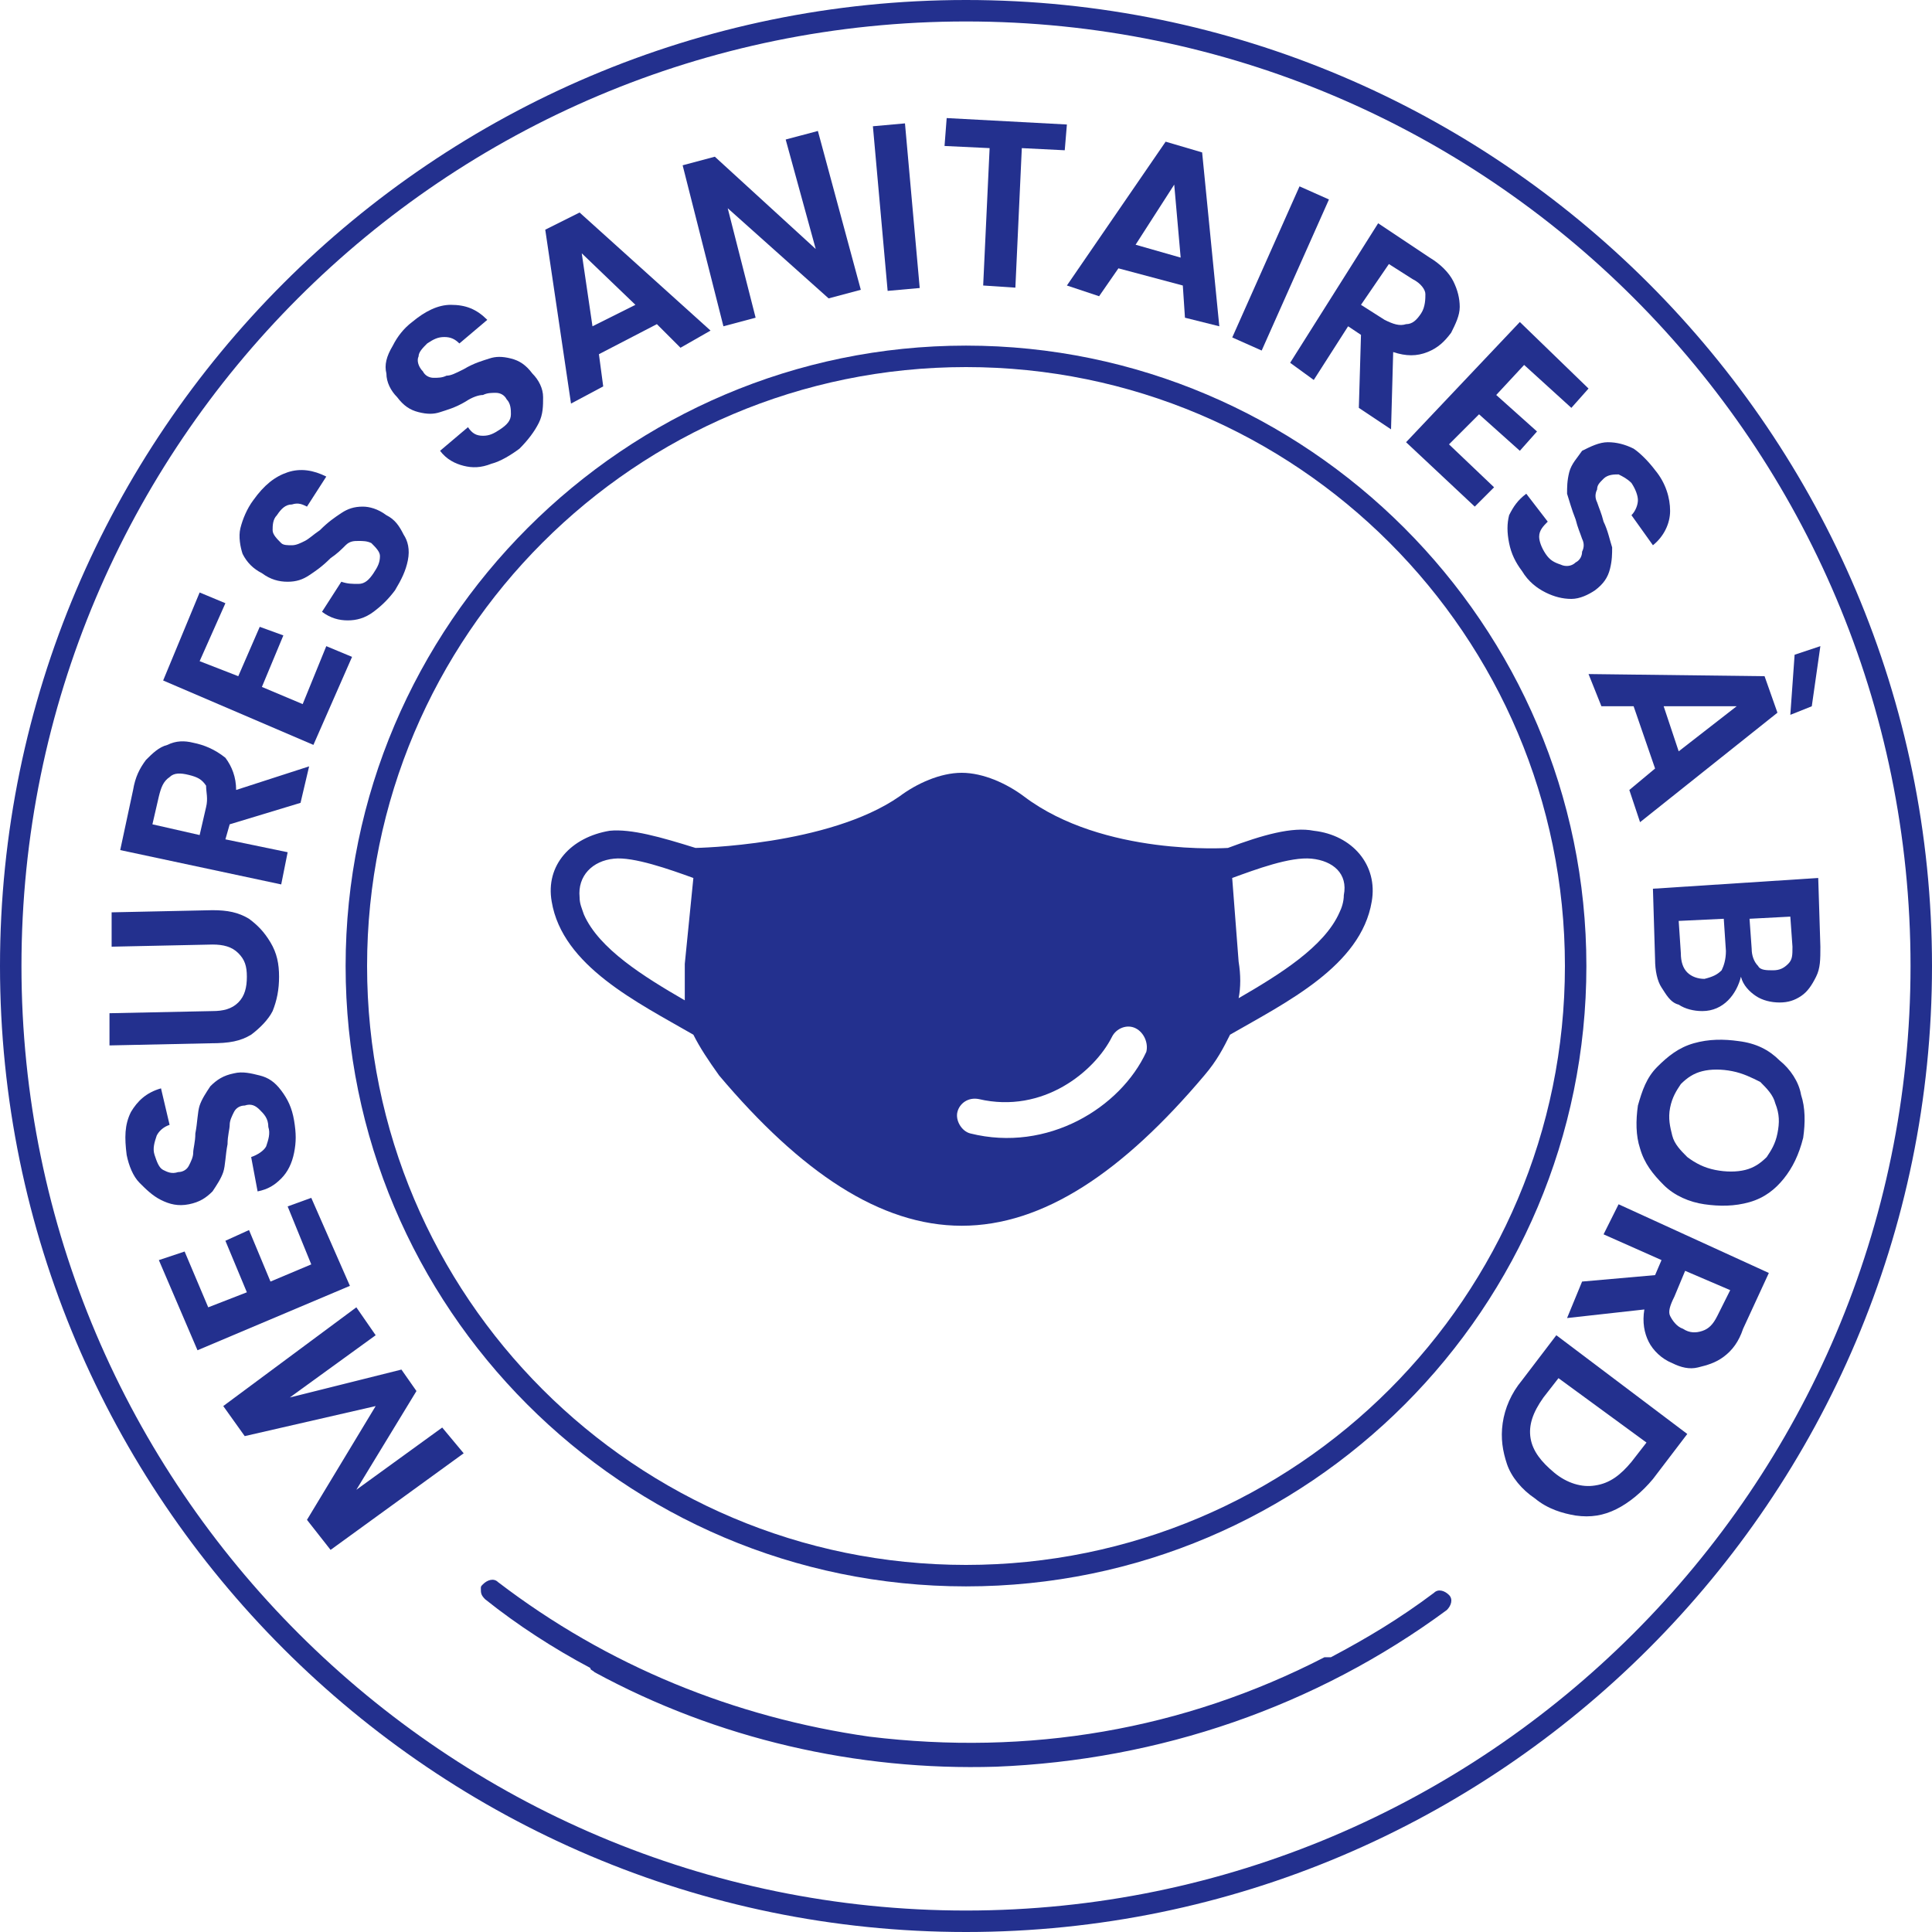
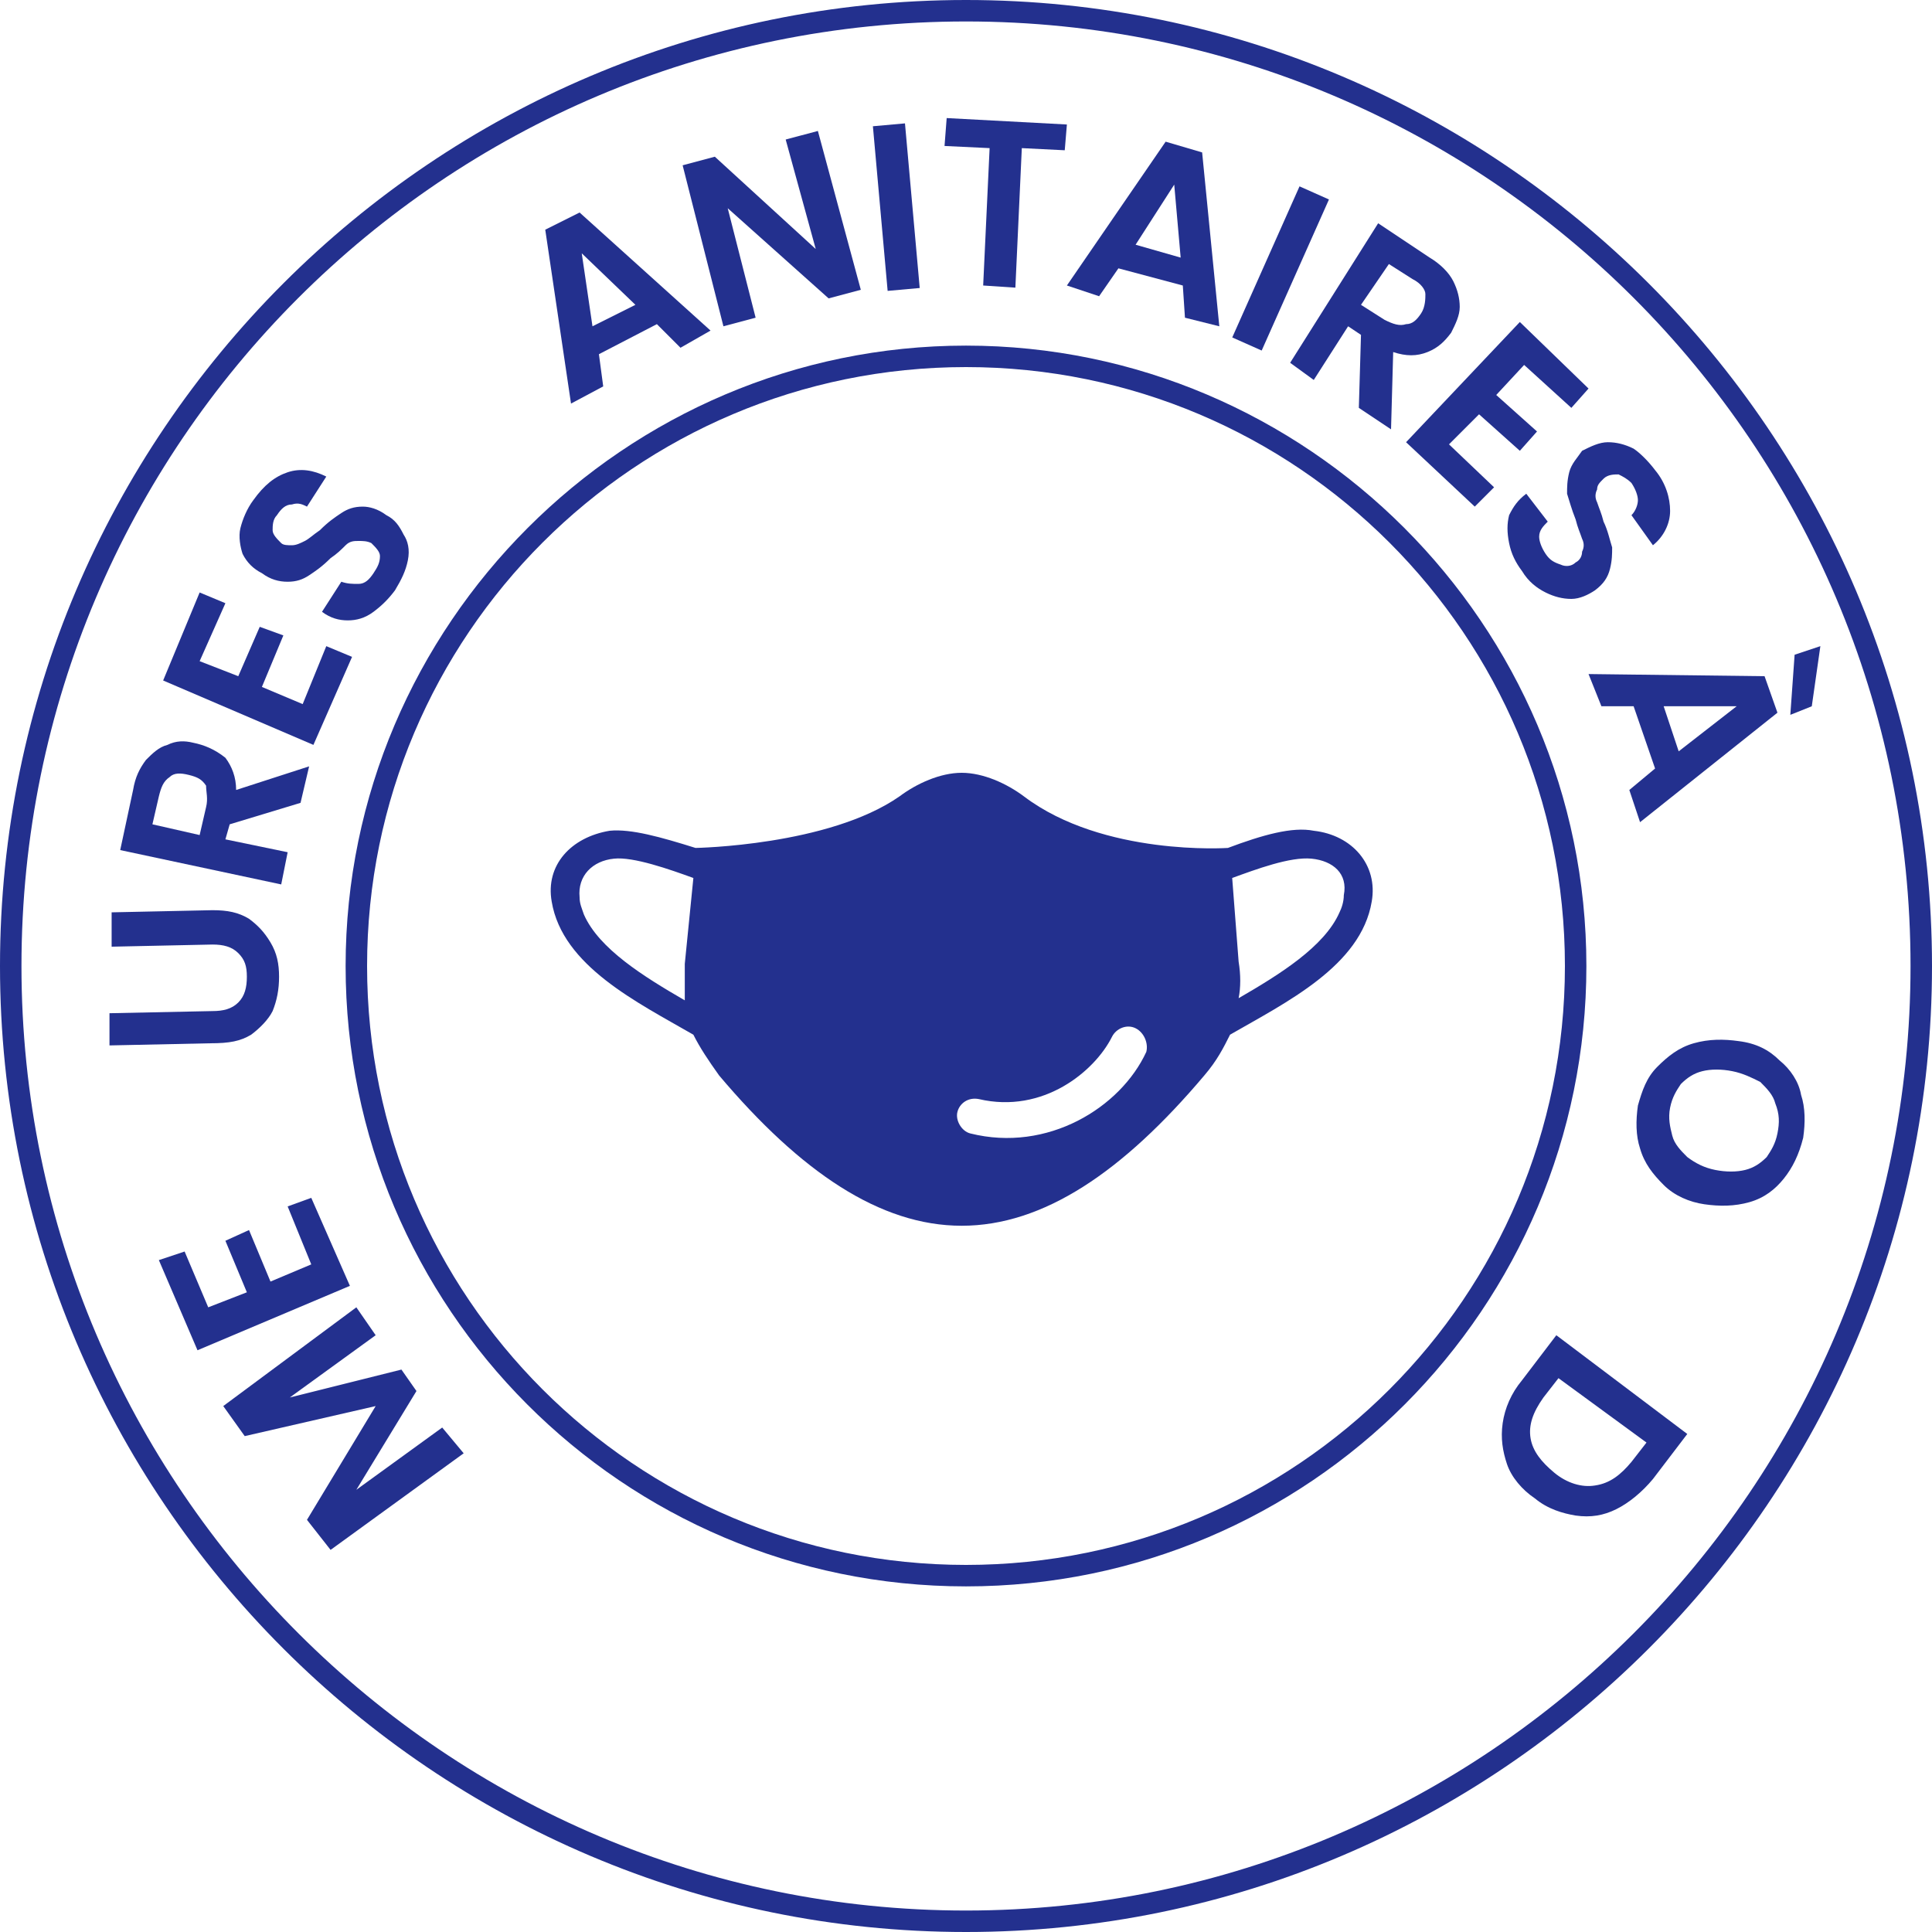
<svg xmlns="http://www.w3.org/2000/svg" version="1.1" id="Layer_1" x="0px" y="0px" viewBox="0 0 90 90" style="enable-background:new 0 0 90 90;" xml:space="preserve">
  <style type="text/css">
	.st0{fill:#23308E;}
</style>
  <g>
-     <path class="st0" d="M66.8,74.2c-1.6,1.2-3.1,2.1-4.8,3c-0.1,0-0.2,0-0.3,0c-6.6,3.4-13.8,4.6-21.2,3.7c-6.3-0.9-12.2-3.3-17.3-7.2   c-0.2-0.2-0.5-0.1-0.7,0.1c-0.1,0.1-0.1,0.1-0.1,0.2c0,0.2,0,0.3,0.2,0.5c1.5,1.2,3.2,2.3,4.9,3.2c0,0.1,0.1,0.1,0.2,0.2   c5.7,3.1,12.2,4.6,18.7,4.4C54,82,61.3,79.5,67.4,75c0.2-0.2,0.3-0.5,0.1-0.7S67,74,66.8,74.2z" />
    <path class="st0" d="M45,16.1c-15.9,0-28.9,13-28.9,28.9S29,73.9,45,73.9s28.9-13,28.9-28.9S60.9,16.1,45,16.1z M45,72.9   c-15.4,0-27.9-12.5-27.9-27.9S29.6,17.1,45,17.1S72.9,29.6,72.9,45S60.4,72.9,45,72.9z" />
    <path class="st0" d="M61.2,38.7c-1-0.2-2.4,0.2-4,0.8c0,0-5.8,0.4-9.5-2.4c-0.8-0.6-1.9-1.1-2.9-1.1s-2.1,0.5-2.9,1.1   c-3.3,2.3-9.5,2.4-9.5,2.4c-1.6-0.5-3-0.9-4-0.8c-1.8,0.3-3,1.6-2.7,3.3c0.5,3,4,4.7,6.6,6.2c0.3,0.6,0.7,1.2,1.2,1.9   c3.8,4.5,7.5,7,11.3,7s7.5-2.5,11.3-7c0.6-0.7,0.9-1.3,1.2-1.9c2.6-1.5,6.1-3.2,6.6-6.2C64.2,40.3,63,38.9,61.2,38.7z M31.9,44.9   c0,0.6,0,1.2,0,1.7c-1.9-1.1-4-2.4-4.7-4c-0.1-0.3-0.2-0.5-0.2-0.8c-0.1-1,0.6-1.7,1.6-1.8c0.9-0.1,2.6,0.5,3.7,0.9L31.9,44.9z    M53.4,49c-1.2,2.6-4.6,4.7-8.2,3.8c-0.4-0.1-0.7-0.6-0.6-1c0.1-0.4,0.5-0.7,1-0.6c3,0.7,5.4-1.3,6.2-2.9c0.2-0.4,0.7-0.6,1.1-0.4   C53.3,48.1,53.5,48.6,53.4,49z M62.6,41.7c0,0.3-0.1,0.6-0.2,0.8c-0.7,1.6-2.8,2.9-4.7,4c0.1-0.5,0.1-1.1,0-1.7l-0.3-3.9   c1.1-0.4,2.7-1,3.7-0.9S62.8,40.7,62.6,41.7z" />
    <path class="st0" d="M45,0C20.2,0,0,20.2,0,45s20.2,45,45,45s45-20.2,45-45S69.8,0,45,0z M45,89C20.8,89,1,69.3,1,45S20.7,1,45,1   s44,19.7,44,44S69.2,89,45,89z" />
    <polygon class="st0" points="16.6,69.4 19.4,64.8 18.7,63.8 13.5,65.1 17.5,62.2 16.6,60.9 10.4,65.5 11.4,66.9 17.5,65.5    14.3,70.8 15.4,72.2 21.6,67.7 20.6,66.5  " />
    <polygon class="st0" points="14.5,55.8 13.4,56.2 14.5,58.9 12.6,59.7 11.6,57.3 10.5,57.8 11.5,60.2 9.7,60.9 8.6,58.3 7.4,58.7    9.2,62.9 16.3,59.9  " />
-     <path class="st0" d="M8.8,56.1c0.5-0.1,0.8-0.3,1.1-0.6c0.2-0.3,0.4-0.6,0.5-0.9s0.1-0.8,0.2-1.3c0-0.4,0.1-0.7,0.1-0.9   c0-0.2,0.1-0.4,0.2-0.6c0.1-0.2,0.3-0.3,0.5-0.3c0.3-0.1,0.5,0,0.7,0.2c0.2,0.2,0.4,0.4,0.4,0.8c0.1,0.3,0,0.6-0.1,0.9   c-0.1,0.2-0.4,0.4-0.7,0.5l0.3,1.6c0.5-0.1,0.8-0.3,1.1-0.6c0.3-0.3,0.5-0.7,0.6-1.2c0.1-0.5,0.1-0.9,0-1.5c-0.1-0.6-0.3-1-0.6-1.4   c-0.3-0.4-0.6-0.6-1-0.7c-0.4-0.1-0.8-0.2-1.2-0.1c-0.5,0.1-0.8,0.3-1.1,0.6c-0.2,0.3-0.4,0.6-0.5,0.9c-0.1,0.3-0.1,0.8-0.2,1.3   c0,0.4-0.1,0.7-0.1,0.9s-0.1,0.4-0.2,0.6s-0.3,0.3-0.5,0.3c-0.3,0.1-0.5,0-0.7-0.1c-0.2-0.1-0.3-0.4-0.4-0.7   c-0.1-0.3,0-0.6,0.1-0.9c0.1-0.2,0.3-0.4,0.6-0.5l-0.4-1.7c-0.7,0.2-1.1,0.6-1.4,1.1c-0.3,0.6-0.3,1.2-0.2,2c0.1,0.5,0.3,1,0.6,1.3   s0.6,0.6,1,0.8S8.3,56.2,8.8,56.1z" />
    <path class="st0" d="M11.7,48.2c0.4-0.3,0.8-0.7,1-1.1c0.2-0.5,0.3-1,0.3-1.6c0-0.6-0.1-1.1-0.4-1.6s-0.6-0.8-1-1.1   c-0.5-0.3-1-0.4-1.7-0.4l-4.7,0.1l0,1.6L9.9,44c0.5,0,0.9,0.1,1.2,0.4c0.3,0.3,0.4,0.6,0.4,1.1c0,0.5-0.1,0.9-0.4,1.2   s-0.7,0.4-1.2,0.4l-4.8,0.1l0,1.5l4.7-0.1C10.7,48.6,11.2,48.5,11.7,48.2z" />
    <path class="st0" d="M13.4,39.7l-2.9-0.6l0.2-0.7l3.3-1l0.4-1.7l-3.4,1.1c0-0.6-0.2-1.1-0.5-1.5C10,34.9,9.5,34.7,9,34.6   c-0.4-0.1-0.8-0.1-1.2,0.1c-0.4,0.1-0.7,0.4-1,0.7c-0.3,0.4-0.5,0.8-0.6,1.4l-0.6,2.8l7.5,1.6L13.4,39.7z M9.6,37.6l-0.3,1.3   l-2.2-0.5l0.3-1.3c0.1-0.4,0.2-0.7,0.5-0.9c0.2-0.2,0.5-0.2,0.9-0.1c0.4,0.1,0.6,0.2,0.8,0.5C9.6,36.9,9.7,37.2,9.6,37.6z" />
    <polygon class="st0" points="16.4,30.6 15.2,30.1 14.1,32.8 12.2,32 13.2,29.6 12.1,29.2 11.1,31.5 9.3,30.8 10.5,28.1 9.3,27.6    7.6,31.7 14.6,34.7  " />
    <path class="st0" d="M12.2,26.7c0.4,0.3,0.8,0.4,1.2,0.4c0.4,0,0.7-0.1,1-0.3s0.6-0.4,1-0.8c0.3-0.2,0.5-0.4,0.7-0.6   s0.4-0.2,0.6-0.2c0.2,0,0.4,0,0.6,0.1c0.2,0.2,0.4,0.4,0.4,0.6c0,0.3-0.1,0.5-0.3,0.8c-0.2,0.3-0.4,0.5-0.7,0.5s-0.5,0-0.8-0.1   l-0.9,1.4c0.4,0.3,0.8,0.4,1.2,0.4s0.8-0.1,1.2-0.4c0.4-0.3,0.7-0.6,1-1c0.3-0.5,0.5-0.9,0.6-1.4c0.1-0.5,0-0.9-0.2-1.2   c-0.2-0.4-0.4-0.7-0.8-0.9c-0.4-0.3-0.8-0.4-1.1-0.4c-0.4,0-0.7,0.1-1,0.3s-0.6,0.4-1,0.8c-0.3,0.2-0.5,0.4-0.7,0.5   c-0.2,0.1-0.4,0.2-0.6,0.2c-0.2,0-0.4,0-0.5-0.1c-0.2-0.2-0.4-0.4-0.4-0.6c0-0.2,0-0.5,0.2-0.7c0.2-0.3,0.4-0.5,0.7-0.5   c0.3-0.1,0.5,0,0.7,0.1l0.9-1.4c-0.6-0.3-1.2-0.4-1.8-0.2c-0.6,0.2-1.1,0.6-1.6,1.3c-0.3,0.4-0.5,0.9-0.6,1.3   c-0.1,0.4,0,0.9,0.1,1.2C11.5,26.2,11.8,26.5,12.2,26.7z" />
-     <path class="st0" d="M19.5,19.2c0.4,0.1,0.7,0.1,1,0c0.3-0.1,0.7-0.2,1.2-0.5c0.3-0.2,0.6-0.3,0.8-0.3c0.2-0.1,0.4-0.1,0.6-0.1   c0.2,0,0.4,0.1,0.5,0.3c0.2,0.2,0.2,0.5,0.2,0.7c0,0.3-0.2,0.5-0.5,0.7c-0.3,0.2-0.5,0.3-0.8,0.3s-0.5-0.1-0.7-0.4l-1.3,1.1   c0.3,0.4,0.7,0.6,1.1,0.7c0.4,0.1,0.8,0.1,1.3-0.1c0.4-0.1,0.9-0.4,1.3-0.7c0.4-0.4,0.7-0.8,0.9-1.2c0.2-0.4,0.2-0.8,0.2-1.2   s-0.2-0.8-0.5-1.1c-0.3-0.4-0.6-0.6-1-0.7s-0.7-0.1-1,0c-0.3,0.1-0.7,0.2-1.2,0.5c-0.4,0.2-0.6,0.3-0.8,0.3   c-0.2,0.1-0.4,0.1-0.6,0.1s-0.4-0.1-0.5-0.3c-0.2-0.2-0.3-0.5-0.2-0.7c0-0.2,0.2-0.4,0.4-0.6c0.3-0.2,0.5-0.3,0.8-0.3   c0.3,0,0.5,0.1,0.7,0.3l1.3-1.1c-0.5-0.5-1-0.7-1.7-0.7c-0.6,0-1.2,0.3-1.8,0.8c-0.4,0.3-0.7,0.7-0.9,1.1C18,16.6,17.9,17,18,17.4   c0,0.4,0.2,0.8,0.5,1.1C18.8,18.9,19.1,19.1,19.5,19.2z" />
    <path class="st0" d="M28.1,18l-0.2-1.5l2.7-1.4l1.1,1.1l1.4-0.8l-6.1-5.5l-1.6,0.8l1.2,8.1L28.1,18z M29.6,14.2l-2,1l-0.5-3.4   L29.6,14.2z" />
    <polygon class="st0" points="35.2,14.8 33.9,9.7 38.6,13.9 40.1,13.5 38.1,6.1 36.6,6.5 38,11.6 33.3,7.3 31.8,7.7 33.7,15.2  " />
    <rect x="41" y="5.8" transform="matrix(0.996 -8.915952e-02 8.915952e-02 0.996 -0.69 3.76)" class="st0" width="1.5" height="7.7" />
    <polygon class="st0" points="45.8,13.3 47.3,13.4 47.6,6.9 49.6,7 49.7,5.8 44.1,5.5 44,6.8 46.1,6.9  " />
    <path class="st0" d="M51.2,13.8l0.9-1.3l3,0.8l0.1,1.5l1.6,0.4L56,7.1l-1.7-0.5l-4.6,6.7L51.2,13.8z M54.7,8.6l0.3,3.4l-2.1-0.6   L54.7,8.6z" />
    <rect x="55.8" y="11.8" transform="matrix(0.407 -0.914 0.914 0.407 23.907 61.918)" class="st0" width="7.7" height="1.5" />
    <path class="st0" d="M61.2,17.7l1.6-2.5l0.6,0.4L63.3,19l1.5,1l0.1-3.6c0.6,0.2,1.1,0.2,1.6,0c0.5-0.2,0.8-0.5,1.1-0.9   c0.2-0.4,0.4-0.8,0.4-1.2c0-0.4-0.1-0.8-0.3-1.2c-0.2-0.4-0.6-0.8-1.1-1.1l-2.4-1.6l-4.1,6.5L61.2,17.7z M64.7,12.3l1.1,0.7   c0.4,0.2,0.6,0.5,0.6,0.7s0,0.6-0.2,0.9c-0.2,0.3-0.4,0.5-0.7,0.5c-0.3,0.1-0.6,0-1-0.2l-1.1-0.7L64.7,12.3z" />
    <polygon class="st0" points="68.7,23.6 69.6,22.7 67.5,20.7 68.9,19.3 70.8,21 71.6,20.1 69.7,18.4 71,17 73.2,19 74,18.1 70.8,15    65.5,20.6  " />
    <path class="st0" d="M73.1,22c-0.1,0.4-0.1,0.7-0.1,1c0.1,0.3,0.2,0.7,0.4,1.2c0.1,0.4,0.2,0.6,0.3,0.9c0.1,0.2,0.1,0.4,0,0.6   c0,0.2-0.1,0.4-0.3,0.5c-0.2,0.2-0.5,0.2-0.7,0.1c-0.3-0.1-0.5-0.2-0.7-0.5c-0.2-0.3-0.3-0.6-0.3-0.8c0-0.3,0.2-0.5,0.4-0.7l-1-1.3   c-0.4,0.3-0.6,0.6-0.8,1c-0.1,0.4-0.1,0.8,0,1.3c0.1,0.5,0.3,0.9,0.6,1.3c0.3,0.5,0.7,0.8,1.1,1s0.8,0.3,1.2,0.3s0.8-0.2,1.1-0.4   c0.4-0.3,0.6-0.6,0.7-1c0.1-0.4,0.1-0.7,0.1-1c-0.1-0.3-0.2-0.8-0.4-1.2c-0.1-0.4-0.2-0.6-0.3-0.9c-0.1-0.2-0.1-0.4,0-0.6   c0-0.2,0.1-0.3,0.3-0.5c0.2-0.2,0.5-0.2,0.7-0.2c0.2,0.1,0.4,0.2,0.6,0.4c0.2,0.3,0.3,0.6,0.3,0.8s-0.1,0.5-0.3,0.7l1,1.4   c0.5-0.4,0.8-1,0.8-1.6c0-0.6-0.2-1.3-0.7-1.9c-0.3-0.4-0.7-0.8-1-1c-0.4-0.2-0.8-0.3-1.2-0.3c-0.4,0-0.8,0.2-1.2,0.4   C73.5,21.3,73.2,21.6,73.1,22z" />
    <path class="st0" d="M74.6,32.9l1.5,0l1,2.9l-1.2,1l0.5,1.5l6.4-5.1l-0.6-1.7l-8.2-0.1L74.6,32.9z M80.9,32.9L78.2,35l-0.7-2.1   L80.9,32.9z" />
    <polygon class="st0" points="84.8,30.1 83.6,30.5 83.4,33.3 84.4,32.9  " />
-     <path class="st0" d="M77,41.4l0.1,3.3c0,0.5,0.1,1,0.3,1.3s0.4,0.7,0.8,0.8c0.3,0.2,0.7,0.3,1.1,0.3c0.5,0,0.9-0.2,1.2-0.5   c0.3-0.3,0.5-0.7,0.6-1.1c0.1,0.4,0.4,0.7,0.7,0.9c0.3,0.2,0.7,0.3,1.1,0.3c0.4,0,0.7-0.1,1-0.3c0.3-0.2,0.5-0.5,0.7-0.9   c0.2-0.4,0.2-0.8,0.2-1.4l-0.1-3.2L77,41.4z M80.2,45.2c-0.2,0.2-0.4,0.3-0.8,0.4c-0.3,0-0.6-0.1-0.8-0.3c-0.2-0.2-0.3-0.5-0.3-0.9   l-0.1-1.5l2.1-0.1l0.1,1.5C80.4,44.7,80.3,45,80.2,45.2z M83.3,44.9c-0.2,0.2-0.4,0.3-0.7,0.3S82,45.2,81.9,45   c-0.2-0.2-0.3-0.5-0.3-0.8l-0.1-1.4l1.9-0.1l0.1,1.4C83.5,44.5,83.5,44.7,83.3,44.9z" />
    <path class="st0" d="M82.9,49.4c-0.5-0.5-1.1-0.8-1.9-0.9c-0.7-0.1-1.4-0.1-2.1,0.1c-0.7,0.2-1.2,0.6-1.7,1.1s-0.7,1.1-0.9,1.8   c-0.1,0.7-0.1,1.4,0.1,2c0.2,0.7,0.6,1.2,1.1,1.7c0.5,0.5,1.2,0.8,1.9,0.9c0.7,0.1,1.4,0.1,2.1-0.1c0.7-0.2,1.2-0.6,1.6-1.1   c0.4-0.5,0.7-1.1,0.9-1.9c0.1-0.7,0.1-1.4-0.1-2C83.8,50.4,83.4,49.8,82.9,49.4z M82.8,52.8c-0.1,0.5-0.3,0.8-0.5,1.1   c-0.3,0.3-0.6,0.5-1,0.6c-0.4,0.1-0.9,0.1-1.4,0c-0.5-0.1-0.9-0.3-1.3-0.6c-0.3-0.3-0.6-0.6-0.7-1s-0.2-0.8-0.1-1.3   c0.1-0.5,0.3-0.8,0.5-1.1c0.3-0.3,0.6-0.5,1-0.6c0.4-0.1,0.9-0.1,1.4,0c0.5,0.1,0.9,0.3,1.3,0.5c0.3,0.3,0.6,0.6,0.7,1   C82.9,51.9,82.9,52.3,82.8,52.8z" />
-     <path class="st0" d="M74.7,57.5l2.7,1.2l-0.3,0.7l-3.4,0.3L73,61.4l3.6-0.4c-0.1,0.6,0,1.1,0.2,1.5s0.6,0.8,1.1,1   c0.4,0.2,0.8,0.3,1.2,0.2s0.8-0.2,1.2-0.5s0.7-0.7,0.9-1.3l1.2-2.6l-7-3.2L74.7,57.5z M78,60.4l0.5-1.2l2.1,0.9L80,61.3   c-0.2,0.4-0.4,0.6-0.7,0.7s-0.6,0.1-0.9-0.1c-0.3-0.1-0.5-0.4-0.6-0.6S77.8,60.8,78,60.4z" />
    <path class="st0" d="M70.9,64.3c-0.5,0.6-0.8,1.3-0.9,2c-0.1,0.7,0,1.3,0.2,1.9s0.7,1.2,1.3,1.6c0.6,0.5,1.3,0.7,1.9,0.8   c0.7,0.1,1.3,0,1.9-0.3c0.6-0.3,1.2-0.8,1.7-1.4l1.6-2.1l-6.1-4.6L70.9,64.3z M76.7,67.2l-0.7,0.9c-0.5,0.6-1,1-1.7,1.1   c-0.6,0.1-1.3-0.1-1.9-0.6c-0.6-0.5-1-1-1.1-1.6c-0.1-0.6,0.1-1.2,0.6-1.9l0.7-0.9L76.7,67.2z" />
  </g>
</svg>